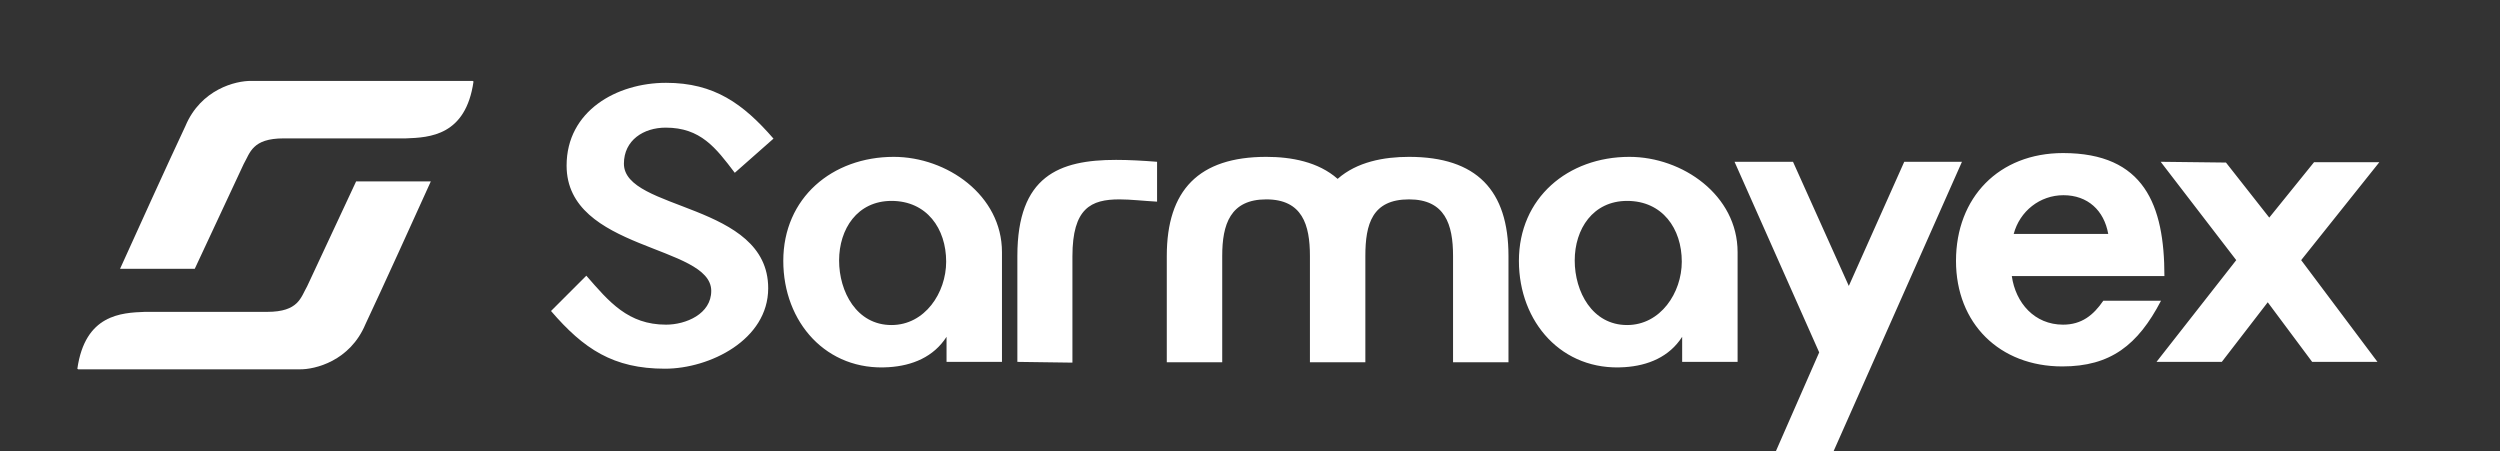
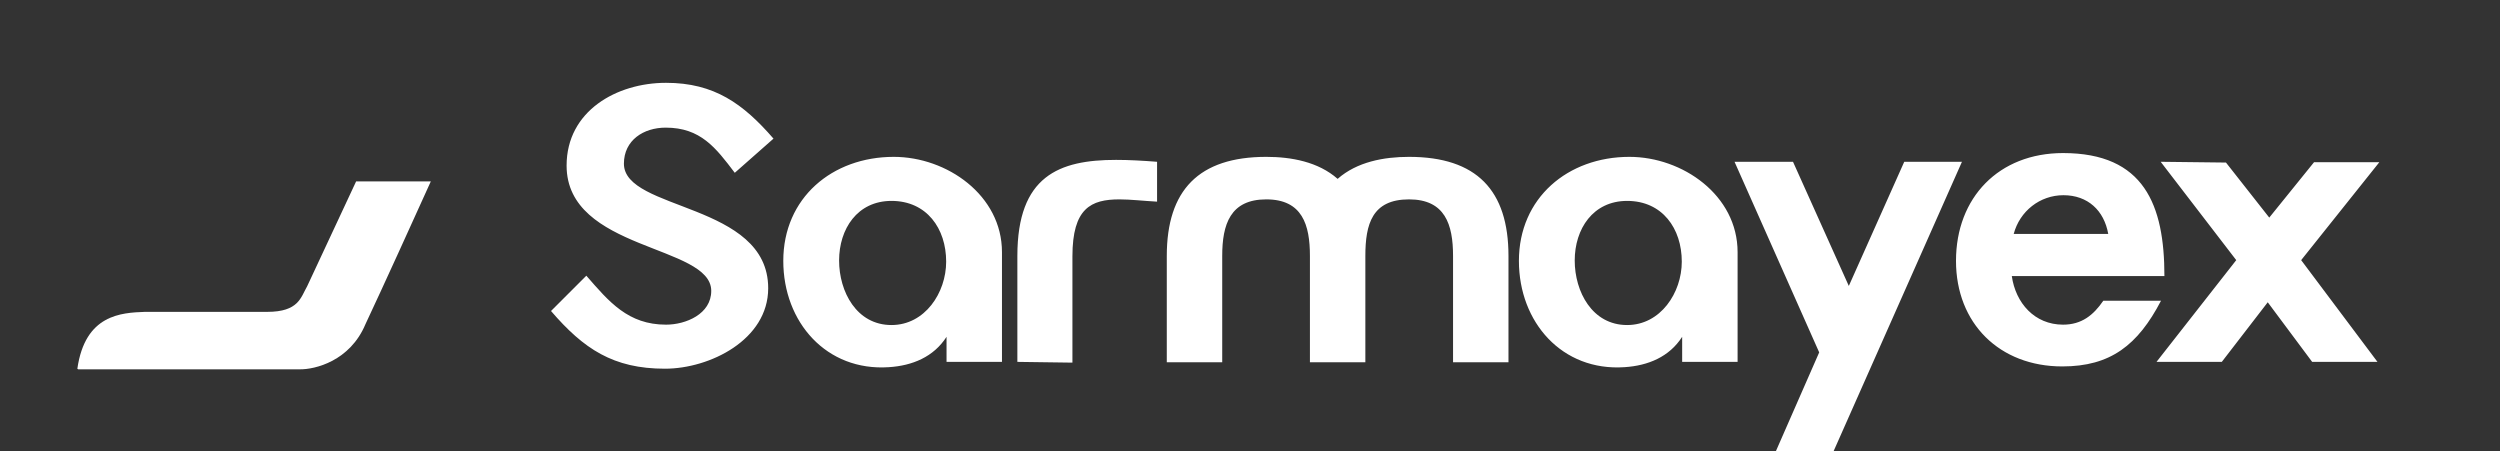
<svg xmlns="http://www.w3.org/2000/svg" width="133" height="24" viewBox="0 0 133 24" fill="none">
  <rect x="0" y="0" width="133" height="24" fill="#333333" stroke="none" />
  <path d="M29.314 16.545L31.193 14.667C32.405 16.06 33.415 17.272 35.434 17.272C36.485 17.272 37.838 16.707 37.838 15.475C37.838 13.011 30.143 13.354 30.143 8.809C30.143 5.901 32.809 4.406 35.434 4.406C37.999 4.406 39.535 5.517 41.15 7.375L39.09 9.193C38.08 7.86 37.272 6.79 35.414 6.79C34.243 6.79 33.192 7.456 33.192 8.708C33.192 11.233 40.868 10.768 40.868 15.333C40.868 18.08 37.757 19.615 35.374 19.615C32.627 19.615 31.052 18.565 29.314 16.545ZM50.356 19.252V17.919C49.669 18.989 48.538 19.454 47.286 19.534C43.973 19.757 41.671 17.151 41.671 13.879C41.671 10.526 44.276 8.345 47.548 8.345C50.376 8.345 53.305 10.385 53.305 13.415V19.252H50.356ZM47.427 17.292C49.205 17.292 50.336 15.576 50.336 13.919C50.336 12.162 49.306 10.688 47.427 10.688C45.609 10.688 44.64 12.182 44.64 13.859C44.64 15.515 45.569 17.292 47.427 17.292ZM54.124 19.252V13.616C54.124 9.355 56.346 8.506 59.375 8.506C60.062 8.506 60.789 8.547 61.556 8.607V10.728C60.829 10.688 60.143 10.607 59.557 10.607C58.042 10.607 57.053 11.072 57.053 13.637V19.292L54.124 19.252ZM62.073 19.272V13.616C62.073 10.122 63.77 8.345 67.365 8.345C68.698 8.345 70.132 8.607 71.162 9.516C72.192 8.607 73.626 8.345 74.96 8.345C78.555 8.345 80.251 10.122 80.251 13.616V19.272H77.302V13.616C77.302 11.94 76.878 10.607 74.96 10.607C73 10.607 72.637 11.92 72.637 13.616V19.272H69.688V13.616C69.688 11.96 69.284 10.607 67.365 10.607C65.446 10.607 65.022 11.94 65.022 13.616V19.272H62.073ZM89.491 19.252V17.919C88.805 18.989 87.674 19.454 86.421 19.534C83.109 19.757 80.806 17.151 80.806 13.879C80.806 10.526 83.412 8.345 86.684 8.345C89.511 8.345 92.44 10.385 92.44 13.415V19.252H89.491ZM86.563 17.292C88.34 17.292 89.471 15.576 89.471 13.919C89.471 12.162 88.441 10.688 86.563 10.688C84.745 10.688 83.775 12.182 83.775 13.859C83.775 15.515 84.704 17.292 86.563 17.292ZM94.479 23.998L96.781 18.747L92.277 8.607H95.388L98.357 15.212L101.306 8.607H104.376L97.549 23.998H94.479ZM111.895 16H114.966C113.733 18.363 112.279 19.494 109.714 19.494C106.381 19.494 104.059 17.212 104.059 13.879C104.059 10.506 106.341 8.143 109.754 8.143C114.077 8.143 115.147 10.91 115.147 14.687H107.028C107.23 16.121 108.24 17.272 109.754 17.272C110.744 17.272 111.37 16.767 111.895 16ZM107.129 12.445H112.158C111.936 11.193 111.067 10.385 109.775 10.385C108.522 10.385 107.452 11.233 107.129 12.445ZM114.726 19.252L118.968 13.839L114.948 8.607L118.422 8.648L120.725 11.576L123.108 8.628H126.582L122.422 13.839L126.481 19.252H123.007L120.644 16.081L118.2 19.252H114.726Z" fill="white" />
  <g clip-path="url(#clip0_6568_16837)">
    <path d="M15.934 19.648H4.16L4.115 19.618C4.525 16.732 6.449 16.637 7.713 16.591H8.737H14.217C15.891 16.591 15.999 15.822 16.34 15.231L18.945 9.652H22.919C22.141 11.374 20.357 15.305 19.441 17.249C18.622 19.205 16.762 19.663 15.934 19.648Z" fill="white" />
-     <path d="M13.372 4.305H25.145L25.191 4.336C24.781 7.221 22.857 7.316 21.592 7.362H20.569H15.089C13.415 7.362 13.307 8.131 12.966 8.722L10.361 14.301H6.387C7.165 12.579 8.949 8.649 9.864 6.705C10.684 4.748 12.544 4.29 13.372 4.305Z" fill="white" />
  </g>
  <defs>
    <clipPath id="clip0_6568_16837">
      <rect width="21.061" height="15.575" fill="white" transform="translate(4.115 4.113)" />
    </clipPath>
  </defs>
</svg>